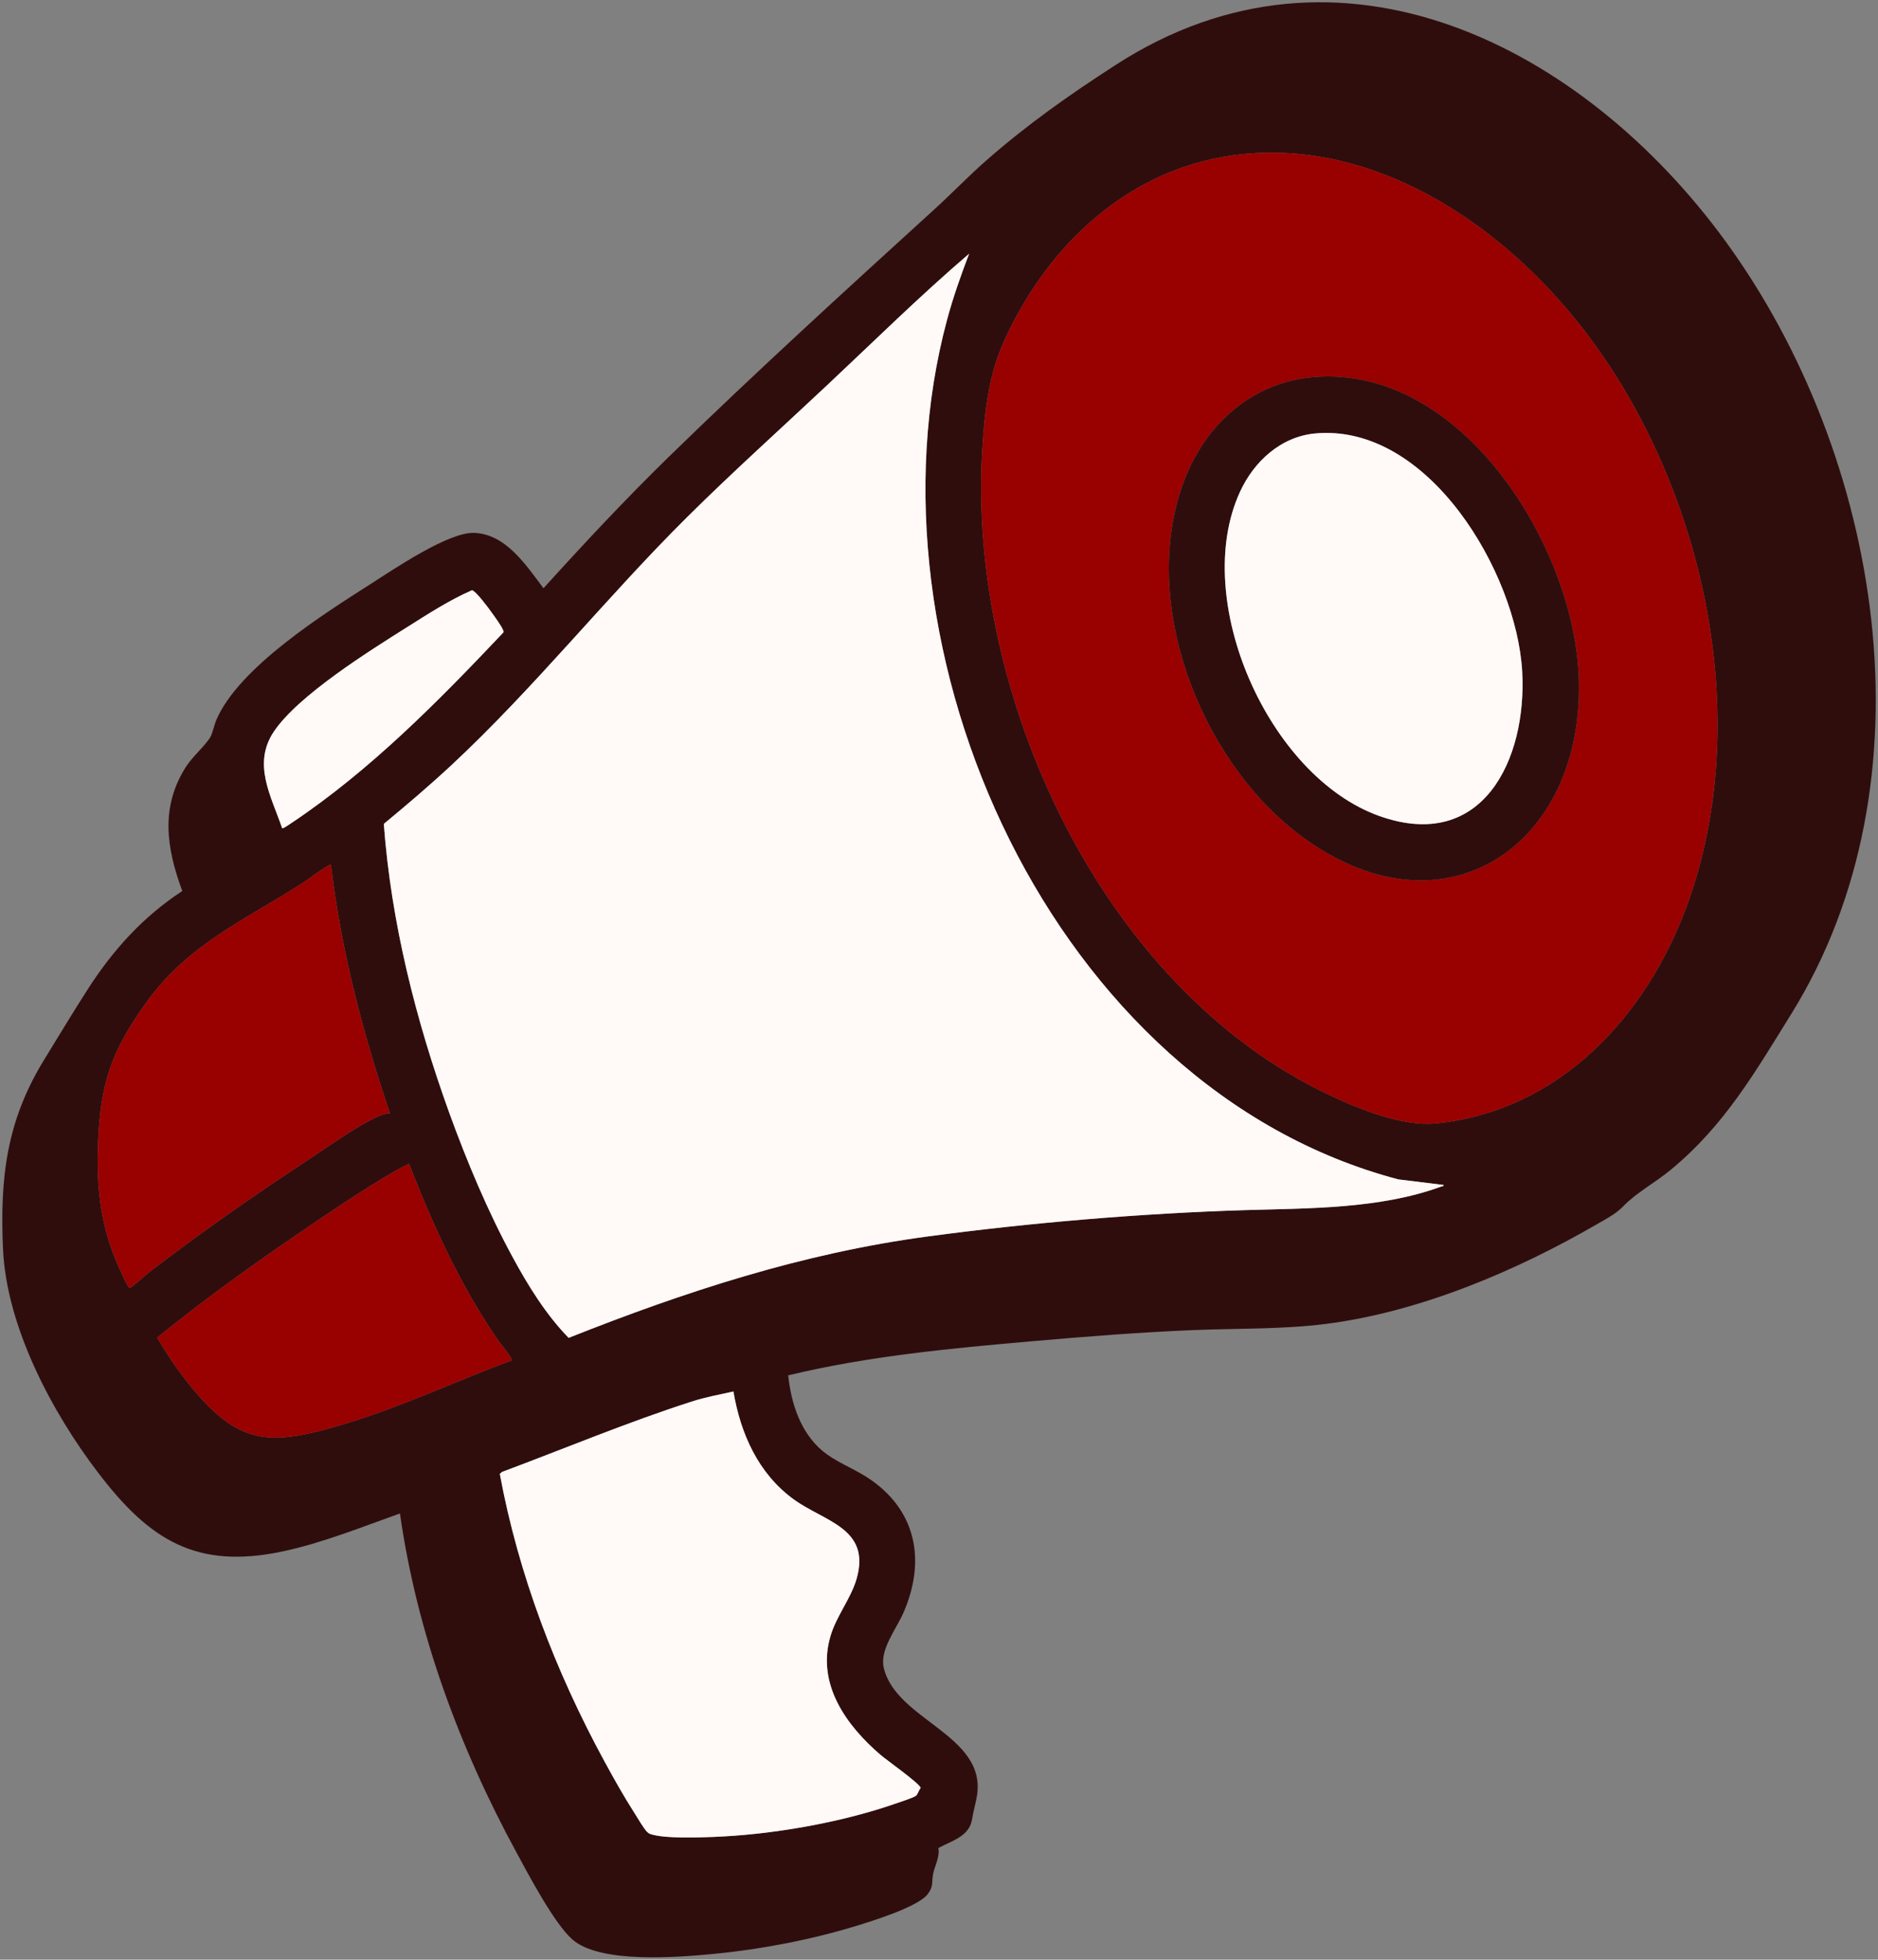
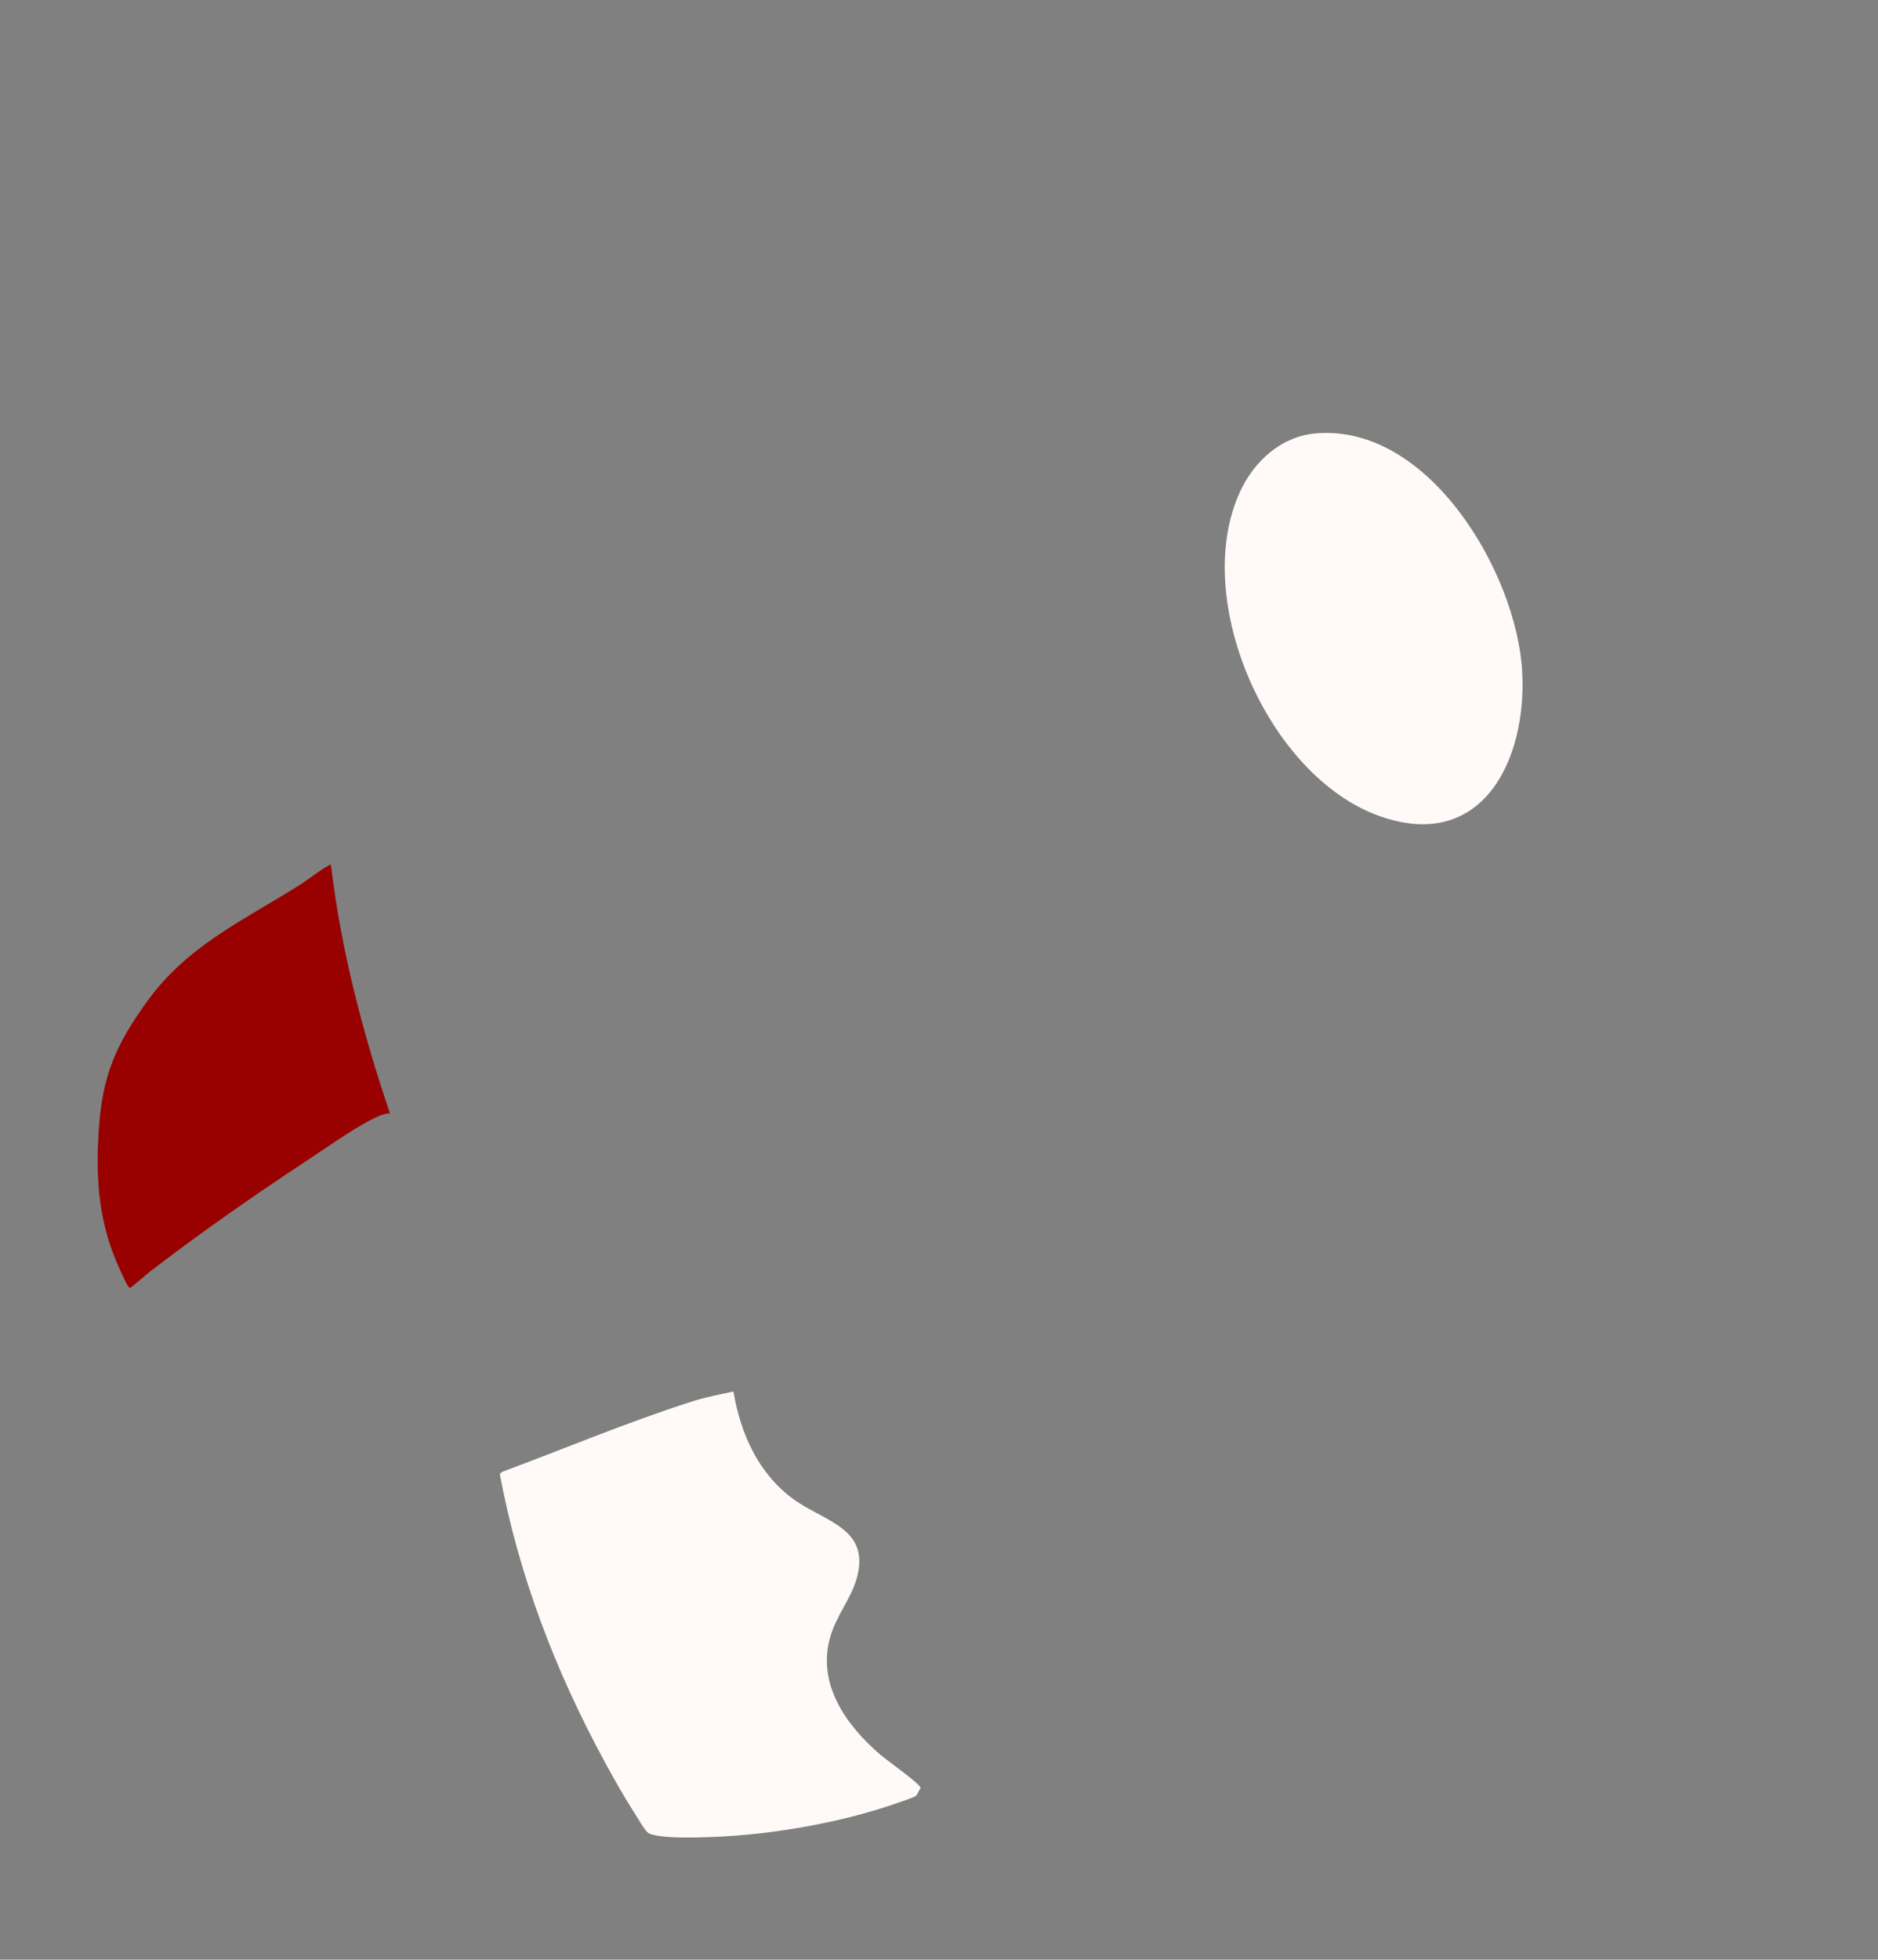
<svg xmlns="http://www.w3.org/2000/svg" id="Calque_2" data-name="Calque 2" viewBox="0 0 205.95 214.81">
  <rect x="0" y="0" width="205.95" height="214.81" fill="#808080" stroke="none" />
  <defs>
    <style>
      .cls-1 {
        fill: #900;
      }

      .cls-2 {
        fill: #300d0d;
      }

      .cls-3 {
        fill: #fffaf8;
      }
    </style>
  </defs>
  <g id="Calque_1-2" data-name="Calque 1">
    <g>
-       <path class="cls-2" d="M189.23,26.45c17.12,23.5,23.12,59.1,7.2,84.71-3.98,6.4-7.29,12.18-13.21,17.07-1.7,1.41-3.75,2.48-5.24,4.03-.73.76-1.78,1.32-2.69,1.84-8.93,5.19-19.55,9.7-29.86,11.02-4.82.61-9.72.48-14.57.68-5.85.24-11.72.7-17.56,1.21-9.01.79-18.07,1.63-26.86,3.75.31,3.03,1.33,6.21,3.71,8.24,1.41,1.2,3.29,1.89,4.85,2.88,5.45,3.47,6.61,9.08,4.08,14.89-.79,1.82-2.63,4.06-2.16,6.06,1.36,5.74,11.22,7.33,10.23,13.94-.13.87-.4,1.69-.55,2.65-.29,1.9-2.27,2.37-3.69,3.15.18,1.04-.46,2.05-.6,2.95-.14.87.06,1.25-.56,2.09-1.04,1.41-6.14,2.98-7.95,3.53-4.92,1.5-10.41,2.55-15.53,3.04-3.91.37-12.49,1.1-15.52-1.6-1.98-1.76-4.75-7.01-6.09-9.48-6.29-11.56-10.94-24.11-12.8-37.2-4.22,1.5-8.41,3.2-12.81,4.15-9.53,2.04-14.68-1.27-20.26-8.58-5.1-6.66-10.08-16.06-10.46-24.56-.35-7.8.39-14.03,4.49-20.71,1.6-2.61,3.2-5.27,4.86-7.85,2.76-4.27,6.03-7.88,10.31-10.68-1.75-4.73-2.43-9.24.45-13.69.69-1.06,2.14-2.32,2.64-3.21.24-.44.42-1.33.66-1.89,2.48-5.72,11.7-11.55,16.93-14.88,2.52-1.61,8.5-5.68,11.31-5.59,3.51.12,5.73,3.57,7.62,6.07,4.48-4.94,9.03-9.81,13.81-14.47,9.49-9.24,19.32-18.2,29.12-27.12,1.9-1.73,3.69-3.6,5.63-5.3,4.51-3.96,9.15-7.22,14.17-10.46,24.65-15.96,51.41-1.93,66.9,19.32ZM185.02,99.2c7.53-20.68,1.72-46.4-11.64-63.43-8.44-10.75-21.47-19.79-35.75-18.98-12.76.73-22.39,9.34-27.5,20.56-1.71,3.74-2.16,7.84-2.41,11.95-1.64,26.82,12.97,58.8,37.92,70.66,3.35,1.59,8.13,3.54,11.83,3.18,13.53-1.34,23.11-11.75,27.55-23.94ZM158.01,130.08c.12-.04.33-.04.3-.19l-4.97-.61c-37.92-10.01-59.28-57.88-49.48-94.23.66-2.46,1.51-4.86,2.42-7.24-5.38,4.6-10.42,9.58-15.58,14.42-5.1,4.79-10.33,9.48-15.3,14.41-8.9,8.82-16.72,18.69-25.9,27.24-2.39,2.22-4.89,4.35-7.41,6.43.8,10.8,3.51,21.52,7.18,31.68,1.92,5.29,4.23,10.81,6.91,15.74,1.7,3.15,3.68,6.36,6.18,8.92,12.77-5.07,25.66-9.28,39.35-11.11,11.23-1.51,23.46-2.54,34.79-2.89,7.03-.21,14.81-.12,21.51-2.57ZM100.96,195.99c.04-.39-3.82-3.12-4.4-3.63-3.78-3.24-7.03-7.78-5.49-13,.65-2.23,2.24-4.12,2.87-6.3,1.59-5.56-3.53-6.25-6.92-8.72-3.87-2.83-5.8-7.16-6.59-11.81-1.54.34-3.08.62-4.59,1.11-7.03,2.26-13.88,5.13-20.79,7.71l-.24.21c2.05,11.05,6.11,21.64,11.46,31.48,1.03,1.9,2.16,3.91,3.33,5.73.31.49,1.02,1.71,1.38,2.05.2.19.32.22.59.29,1.51.42,4.93.32,6.59.25,6.41-.24,13.95-1.54,20-3.64.46-.16,2.02-.66,2.3-.88.15-.12.34-.66.5-.85ZM56.12,149.11c.12-.17-1.22-1.78-1.41-2.06-4.16-5.99-7.22-12.7-9.86-19.48-1.06.51-2.06,1.1-3.08,1.72-3.34,2.03-6.75,4.37-9.99,6.58-4.97,3.41-9.86,6.96-14.54,10.76.95,1.62,2,3.2,3.16,4.68,5.7,7.27,9.08,7.31,17.69,4.68,6.16-1.88,12.01-4.64,18.03-6.88ZM55.19,69.34c.08-.11.01-.19-.03-.29-.18-.46-.94-1.49-1.27-1.95-.3-.43-1.73-2.35-2.13-2.4-2.48,1.08-4.82,2.6-7.12,4.05-4.16,2.62-11.95,7.48-14.61,11.45-2.37,3.54-.3,7.05.91,10.58.1.1.87-.47,1.03-.57,8.62-5.75,16.13-13.37,23.22-20.87ZM40.8,122.69c.61-.31,1.26-.62,1.96-.65-2.98-8.82-5.36-17.89-6.46-27.17-.15-.19-.12-.06-.23-.01-.96.5-2.09,1.43-3.04,2.04-6.25,3.97-12.41,6.67-16.88,12.85-3.44,4.76-4.93,8.15-5.32,14.12-.36,5.46,0,10.26,2.3,15.26.18.38.75,1.68.96,1.91.07.08.09.14.21.11.13-.03,1.76-1.46,2.06-1.7,5.56-4.27,11.42-8.37,17.28-12.22,2.2-1.44,4.87-3.38,7.16-4.54Z" />
-       <path class="cls-1" d="M173.38,35.77c13.36,17.03,19.17,42.75,11.64,63.43-4.44,12.19-14.02,22.6-27.55,23.94-3.7.36-8.48-1.59-11.83-3.18-24.95-11.86-39.56-43.84-37.92-70.66.25-4.11.7-8.21,2.41-11.95,5.11-11.22,14.74-19.83,27.5-20.56,14.28-.81,27.31,8.23,35.75,18.98ZM142.2,91.27c15.79,12.24,31.81,1.59,30.92-17.34-.67-14.24-12.8-33.79-28.86-32.61-6.95.51-12.15,5.23-14.48,11.59-4.79,13.06,1.73,30.07,12.42,38.36Z" />
-       <path class="cls-2" d="M173.12,73.93c.89,18.93-15.13,29.58-30.92,17.34-10.69-8.29-17.21-25.3-12.42-38.36,2.33-6.36,7.53-11.08,14.48-11.59,16.06-1.18,28.19,18.37,28.86,32.61ZM151.3,89.46c11.29,3.99,16.17-6.2,15.63-15.86-.61-10.82-10.26-27.2-22.67-26.09-3.79.34-6.75,3.07-8.28,6.41-5.43,11.81,3.11,31.22,15.32,35.54Z" />
      <path class="cls-3" d="M166.93,73.6c.54,9.66-4.34,19.85-15.63,15.86-12.21-4.32-20.75-23.73-15.32-35.54,1.53-3.34,4.49-6.07,8.28-6.41,12.41-1.11,22.06,15.27,22.67,26.09Z" />
-       <path class="cls-3" d="M158.31,129.89c.03.15-.18.15-.3.19-6.7,2.45-14.48,2.36-21.51,2.57-11.33.35-23.56,1.38-34.79,2.89-13.69,1.83-26.58,6.04-39.35,11.11-2.5-2.56-4.48-5.77-6.18-8.92-2.68-4.93-4.99-10.45-6.91-15.74-3.67-10.16-6.38-20.88-7.18-31.68,2.52-2.08,5.02-4.21,7.41-6.43,9.18-8.55,17-18.42,25.9-27.24,4.97-4.93,10.2-9.62,15.3-14.41,5.16-4.84,10.2-9.82,15.58-14.42-.91,2.38-1.76,4.78-2.42,7.24-9.8,36.35,11.56,84.22,49.48,94.23l4.97.61Z" />
+       <path class="cls-3" d="M158.31,129.89l4.97.61Z" />
      <path class="cls-3" d="M96.56,192.36c.58.51,4.44,3.24,4.4,3.63-.16.19-.35.73-.5.85-.28.22-1.84.72-2.3.88-6.05,2.1-13.59,3.4-20,3.64-1.66.07-5.08.17-6.59-.25-.27-.07-.39-.1-.59-.29-.36-.34-1.07-1.56-1.38-2.05-1.17-1.82-2.3-3.83-3.33-5.73-5.35-9.84-9.41-20.43-11.46-31.48l.24-.21c6.91-2.58,13.76-5.45,20.79-7.71,1.51-.49,3.05-.77,4.59-1.11.79,4.65,2.72,8.98,6.59,11.81,3.39,2.47,8.51,3.16,6.92,8.72-.63,2.18-2.22,4.07-2.87,6.3-1.54,5.22,1.71,9.76,5.49,13Z" />
-       <path class="cls-1" d="M54.71,147.05c.19.28,1.53,1.89,1.41,2.06-6.02,2.24-11.87,5-18.03,6.88-8.61,2.63-11.99,2.59-17.69-4.68-1.16-1.48-2.21-3.06-3.16-4.68,4.68-3.8,9.57-7.35,14.54-10.76,3.24-2.21,6.65-4.55,9.99-6.58,1.02-.62,2.02-1.21,3.08-1.72,2.64,6.78,5.7,13.49,9.86,19.48Z" />
-       <path class="cls-3" d="M55.16,69.05c.04.1.11.18.03.29-7.09,7.5-14.6,15.12-23.22,20.87-.16.1-.93.67-1.03.57-1.21-3.53-3.28-7.04-.91-10.58,2.66-3.97,10.45-8.83,14.61-11.45,2.3-1.45,4.64-2.97,7.12-4.05.4.05,1.83,1.97,2.13,2.4.33.46,1.09,1.49,1.27,1.95Z" />
      <path class="cls-1" d="M42.76,122.04c-.7.03-1.35.34-1.96.65-2.29,1.16-4.96,3.1-7.16,4.54-5.86,3.85-11.72,7.95-17.28,12.22-.3.24-1.93,1.67-2.06,1.7-.12.03-.14-.03-.21-.11-.21-.23-.78-1.53-.96-1.91-2.3-5-2.66-9.8-2.3-15.26.39-5.97,1.88-9.36,5.32-14.12,4.47-6.18,10.63-8.88,16.88-12.85.95-.61,2.08-1.54,3.04-2.04.11-.05.08-.18.23.01,1.1,9.28,3.48,18.35,6.46,27.17Z" />
    </g>
  </g>
</svg>